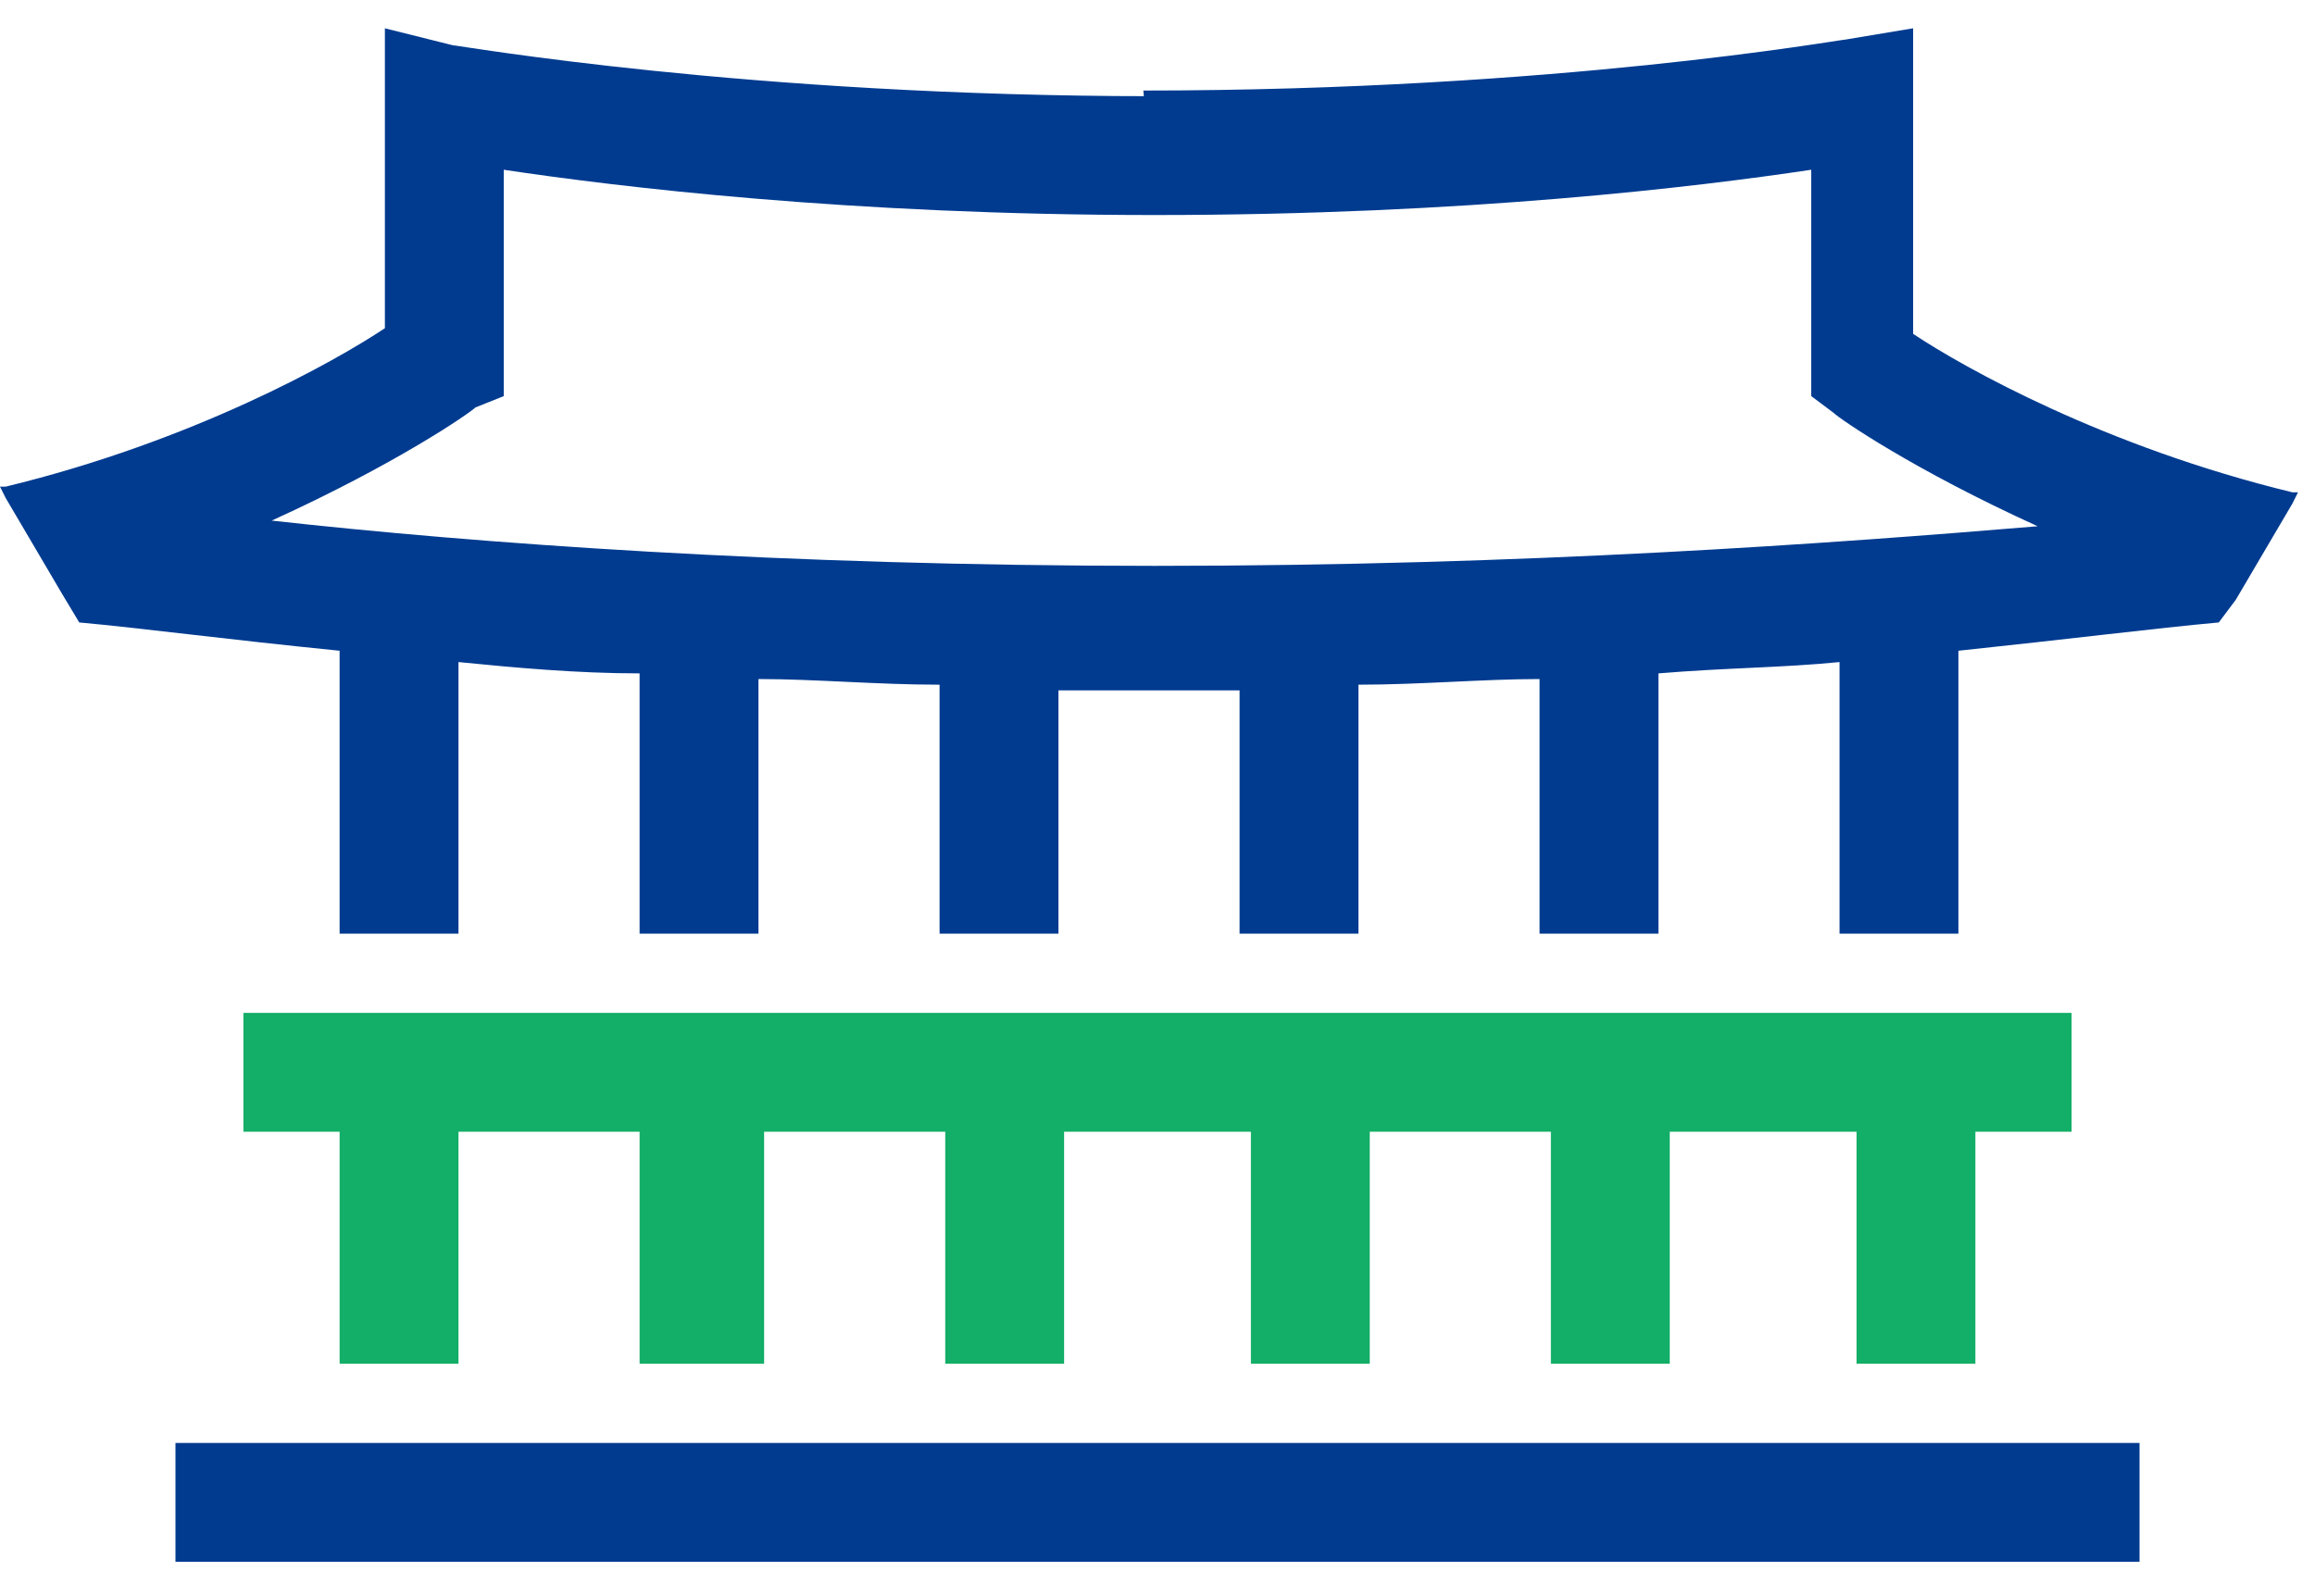
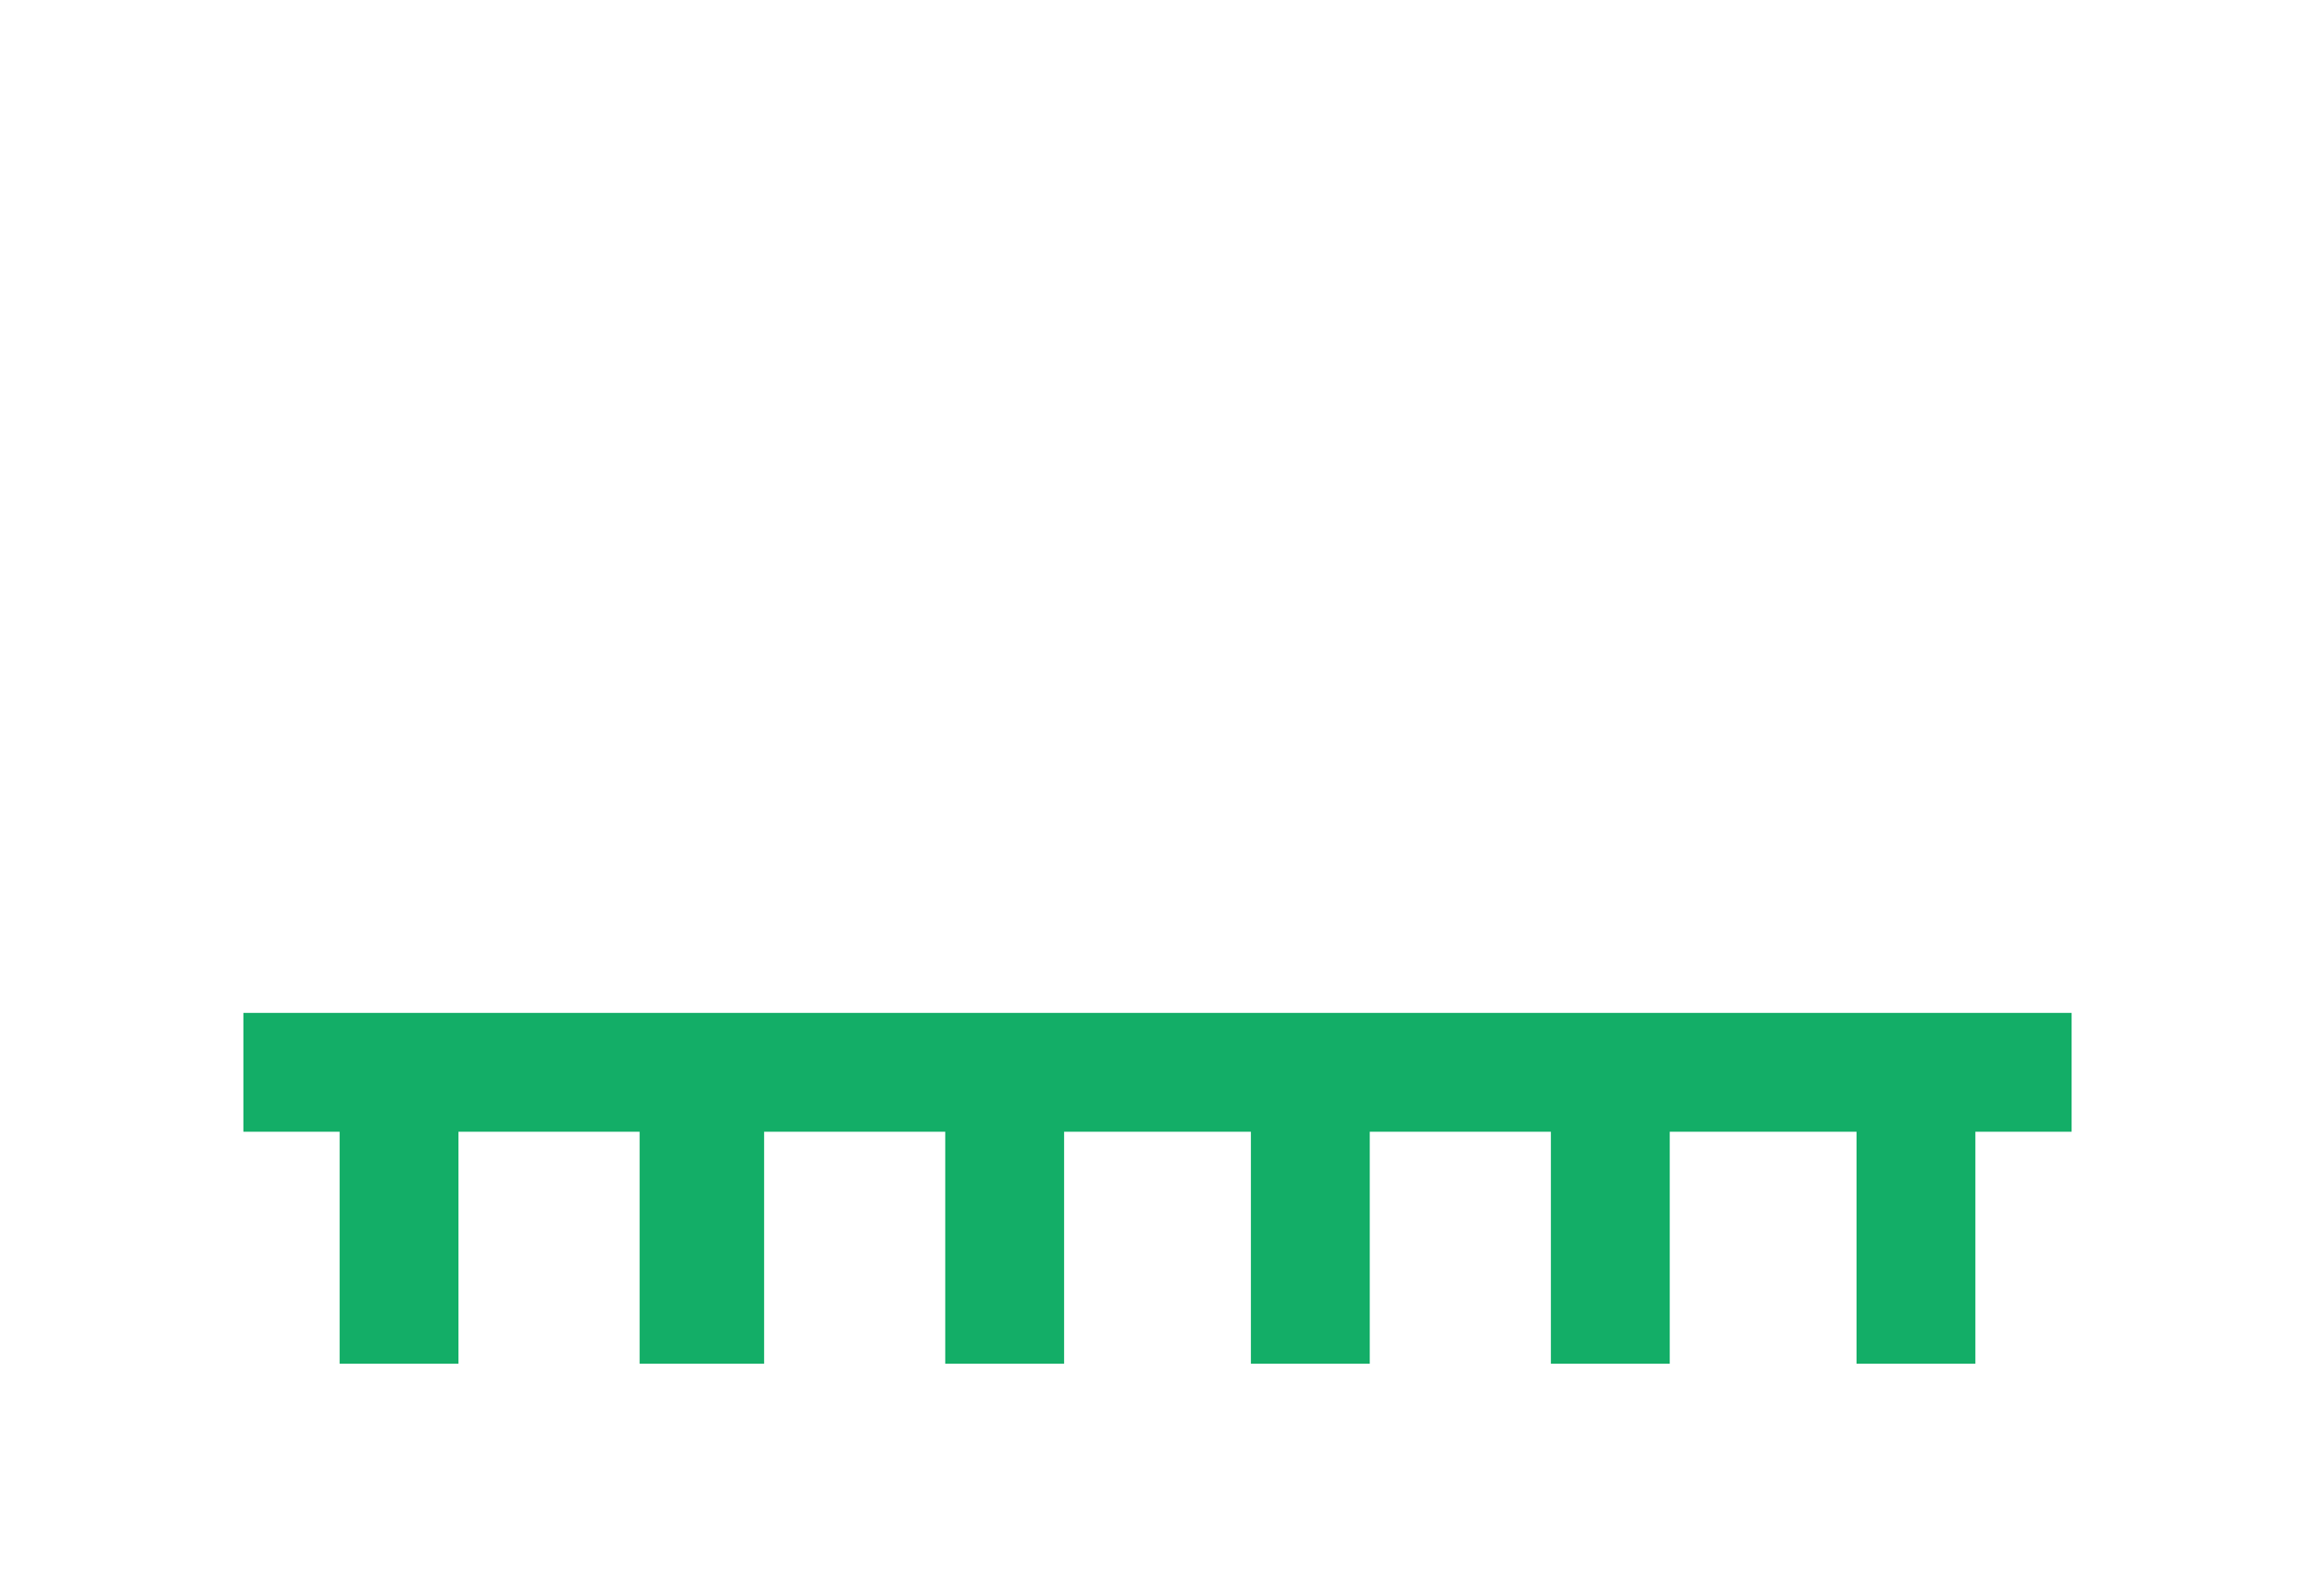
<svg xmlns="http://www.w3.org/2000/svg" version="1.1" id="레이어_1" x="0px" y="0px" viewBox="0 0 40.9 28.2" style="enable-background:new 0 0 40.9 28.2;" xml:space="preserve">
  <style type="text/css">
	.st0{clip-path:url(#SVGID_2_);fill:#003B90;}
	.st1{clip-path:url(#SVGID_2_);}
	.st2{clip-path:url(#SVGID_4_);}
	.st3{clip-path:url(#SVGID_4_);fill:none;stroke:#000000;stroke-width:0.5;stroke-miterlimit:10;}
	.st4{clip-path:url(#SVGID_6_);}
	.st5{clip-path:url(#SVGID_10_);fill:none;stroke:#000000;stroke-width:0.25;stroke-miterlimit:10;}
	.st6{clip-path:url(#SVGID_10_);fill:#003B90;}
	.st7{clip-path:url(#SVGID_12_);fill:url(#SVGID_13_);}
	.st8{clip-path:url(#SVGID_15_);fill:#003B90;}
	.st9{clip-path:url(#SVGID_15_);}
	.st10{clip-path:url(#SVGID_15_);fill:none;stroke:#000000;stroke-width:0.25;stroke-miterlimit:10;}
	.st11{clip-path:url(#SVGID_15_);fill:#FABE00;}
	.st12{clip-path:url(#SVGID_15_);fill:#D7001D;}
	.st13{clip-path:url(#SVGID_15_);fill:#181878;}
	.st14{clip-path:url(#SVGID_15_);fill:#0081CC;}
	.st15{clip-path:url(#SVGID_15_);fill:#8FC31F;}
	.st16{clip-path:url(#SVGID_17_);fill:url(#SVGID_18_);}
	.st17{clip-path:url(#SVGID_20_);fill:#003B90;}
	.st18{clip-path:url(#SVGID_22_);}
	.st19{filter:url(#Adobe_OpacityMaskFilter);}
	.st20{clip-path:url(#SVGID_26_);fill:url(#SVGID_28_);}
	.st21{clip-path:url(#SVGID_26_);mask:url(#SVGID_27_);fill:url(#SVGID_29_);}
	.st22{clip-path:url(#SVGID_31_);fill:#FFFFFF;}
	.st23{clip-path:url(#SVGID_31_);}
	.st24{clip-path:url(#SVGID_31_);fill:#003B90;}
	.st25{clip-path:url(#SVGID_31_);fill:#13AE67;}
	.st26{clip-path:url(#SVGID_33_);fill:url(#SVGID_34_);}
	.st27{clip-path:url(#SVGID_36_);fill:#FFFFFF;}
	.st28{clip-path:url(#SVGID_36_);fill:#13AE67;}
	.st29{clip-path:url(#SVGID_36_);fill:none;stroke:#000000;stroke-width:0.25;stroke-miterlimit:10;}
	.st30{clip-path:url(#SVGID_36_);}
	.st31{fill:#13AE67;}
	.st32{fill:#003B90;}
</style>
  <g>
-     <rect x="3.1" y="25.5" class="st32" width="34.7" height="2.1" />
    <polygon class="st31" points="36.6,17.9 4.3,17.9 4.3,20 6,20 6,24.1 8.1,24.1 8.1,20 11.3,20 11.3,24.1 13.5,24.1 13.5,20    16.7,20 16.7,24.1 18.8,24.1 18.8,20 22.1,20 22.1,24.1 24.2,24.1 24.2,20 27.4,20 27.4,24.1 29.5,24.1 29.5,20 32.8,20 32.8,24.1    34.9,24.1 34.9,20 36.6,20  " />
-     <path class="st32" d="M20.4,3.8C25.9,3.8,30,3.3,32,3V7l0.4,0.3c0.1,0.1,1.4,1,3.6,2C32.4,9.6,27,10,20.4,10   c-6.6,0-12-0.4-15.6-0.8c2.2-1,3.5-1.9,3.6-2L8.9,7V3C10.9,3.3,15,3.8,20.4,3.8l0-1.2V1.7C13.2,1.7,8.1,0.8,8,0.8L6.8,0.5v5.3   c-0.9,0.6-3.4,2-6.7,2.8l0,0c0,0-0.1,0-0.1,0l0.1,0.2l0,0l1,1.7c0,0,0,0,0,0L1.4,11C2.5,11.1,4,11.3,6,11.5v5h2.1v-4.8   c1,0.1,2.1,0.2,3.2,0.2v4.6h2.1V12c1,0,2.1,0.1,3.2,0.1v4.4h2.1v-4.3c0.5,0,1.1,0,1.6,0c0.5,0,1.1,0,1.6,0v4.3h2.1v-4.4   c1.1,0,2.2-0.1,3.2-0.1v4.5h2.1v-4.6c1.2-0.1,2.2-0.1,3.2-0.2v4.8h2.1v-5c1.9-0.2,3.5-0.4,4.6-0.5l0.3-0.4c0,0,0,0,0,0l1-1.7v0   l0.1-0.2c0,0-0.1,0-0.1,0l0,0c-3.3-0.8-5.8-2.2-6.7-2.8V0.5l-1.2,0.2c-0.1,0-5.1,0.9-12.4,0.9" />
  </g>
</svg>